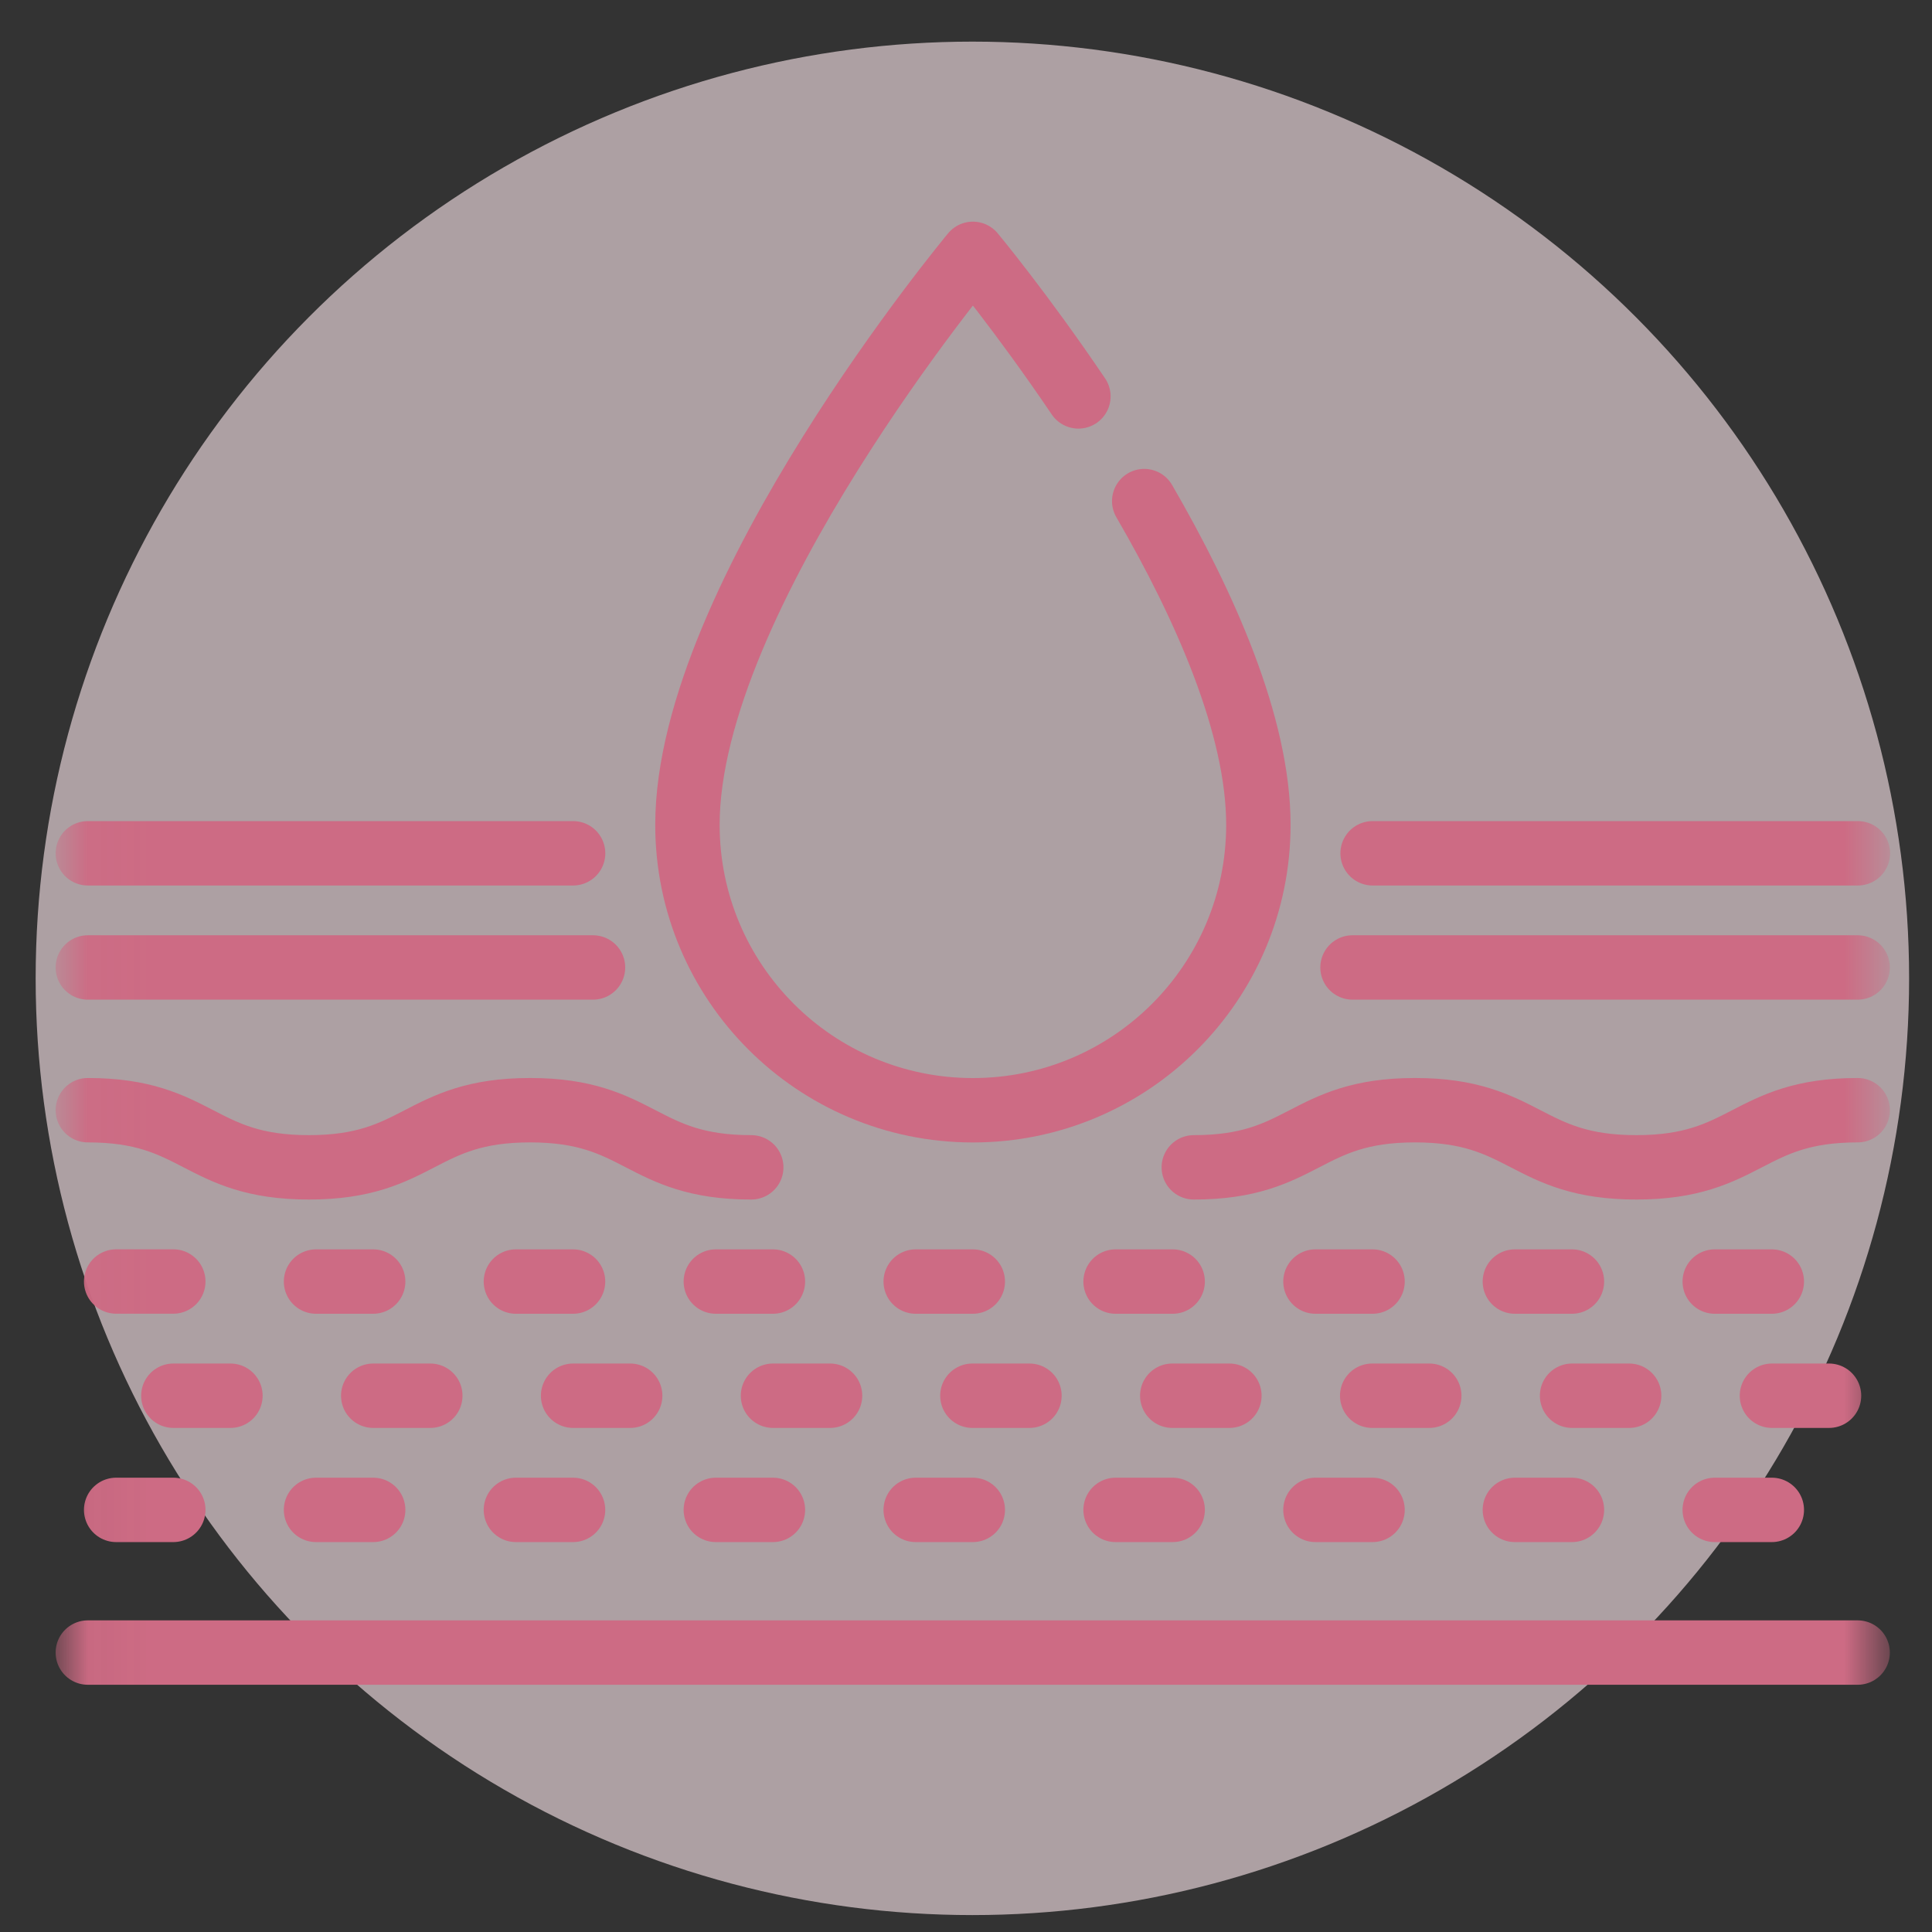
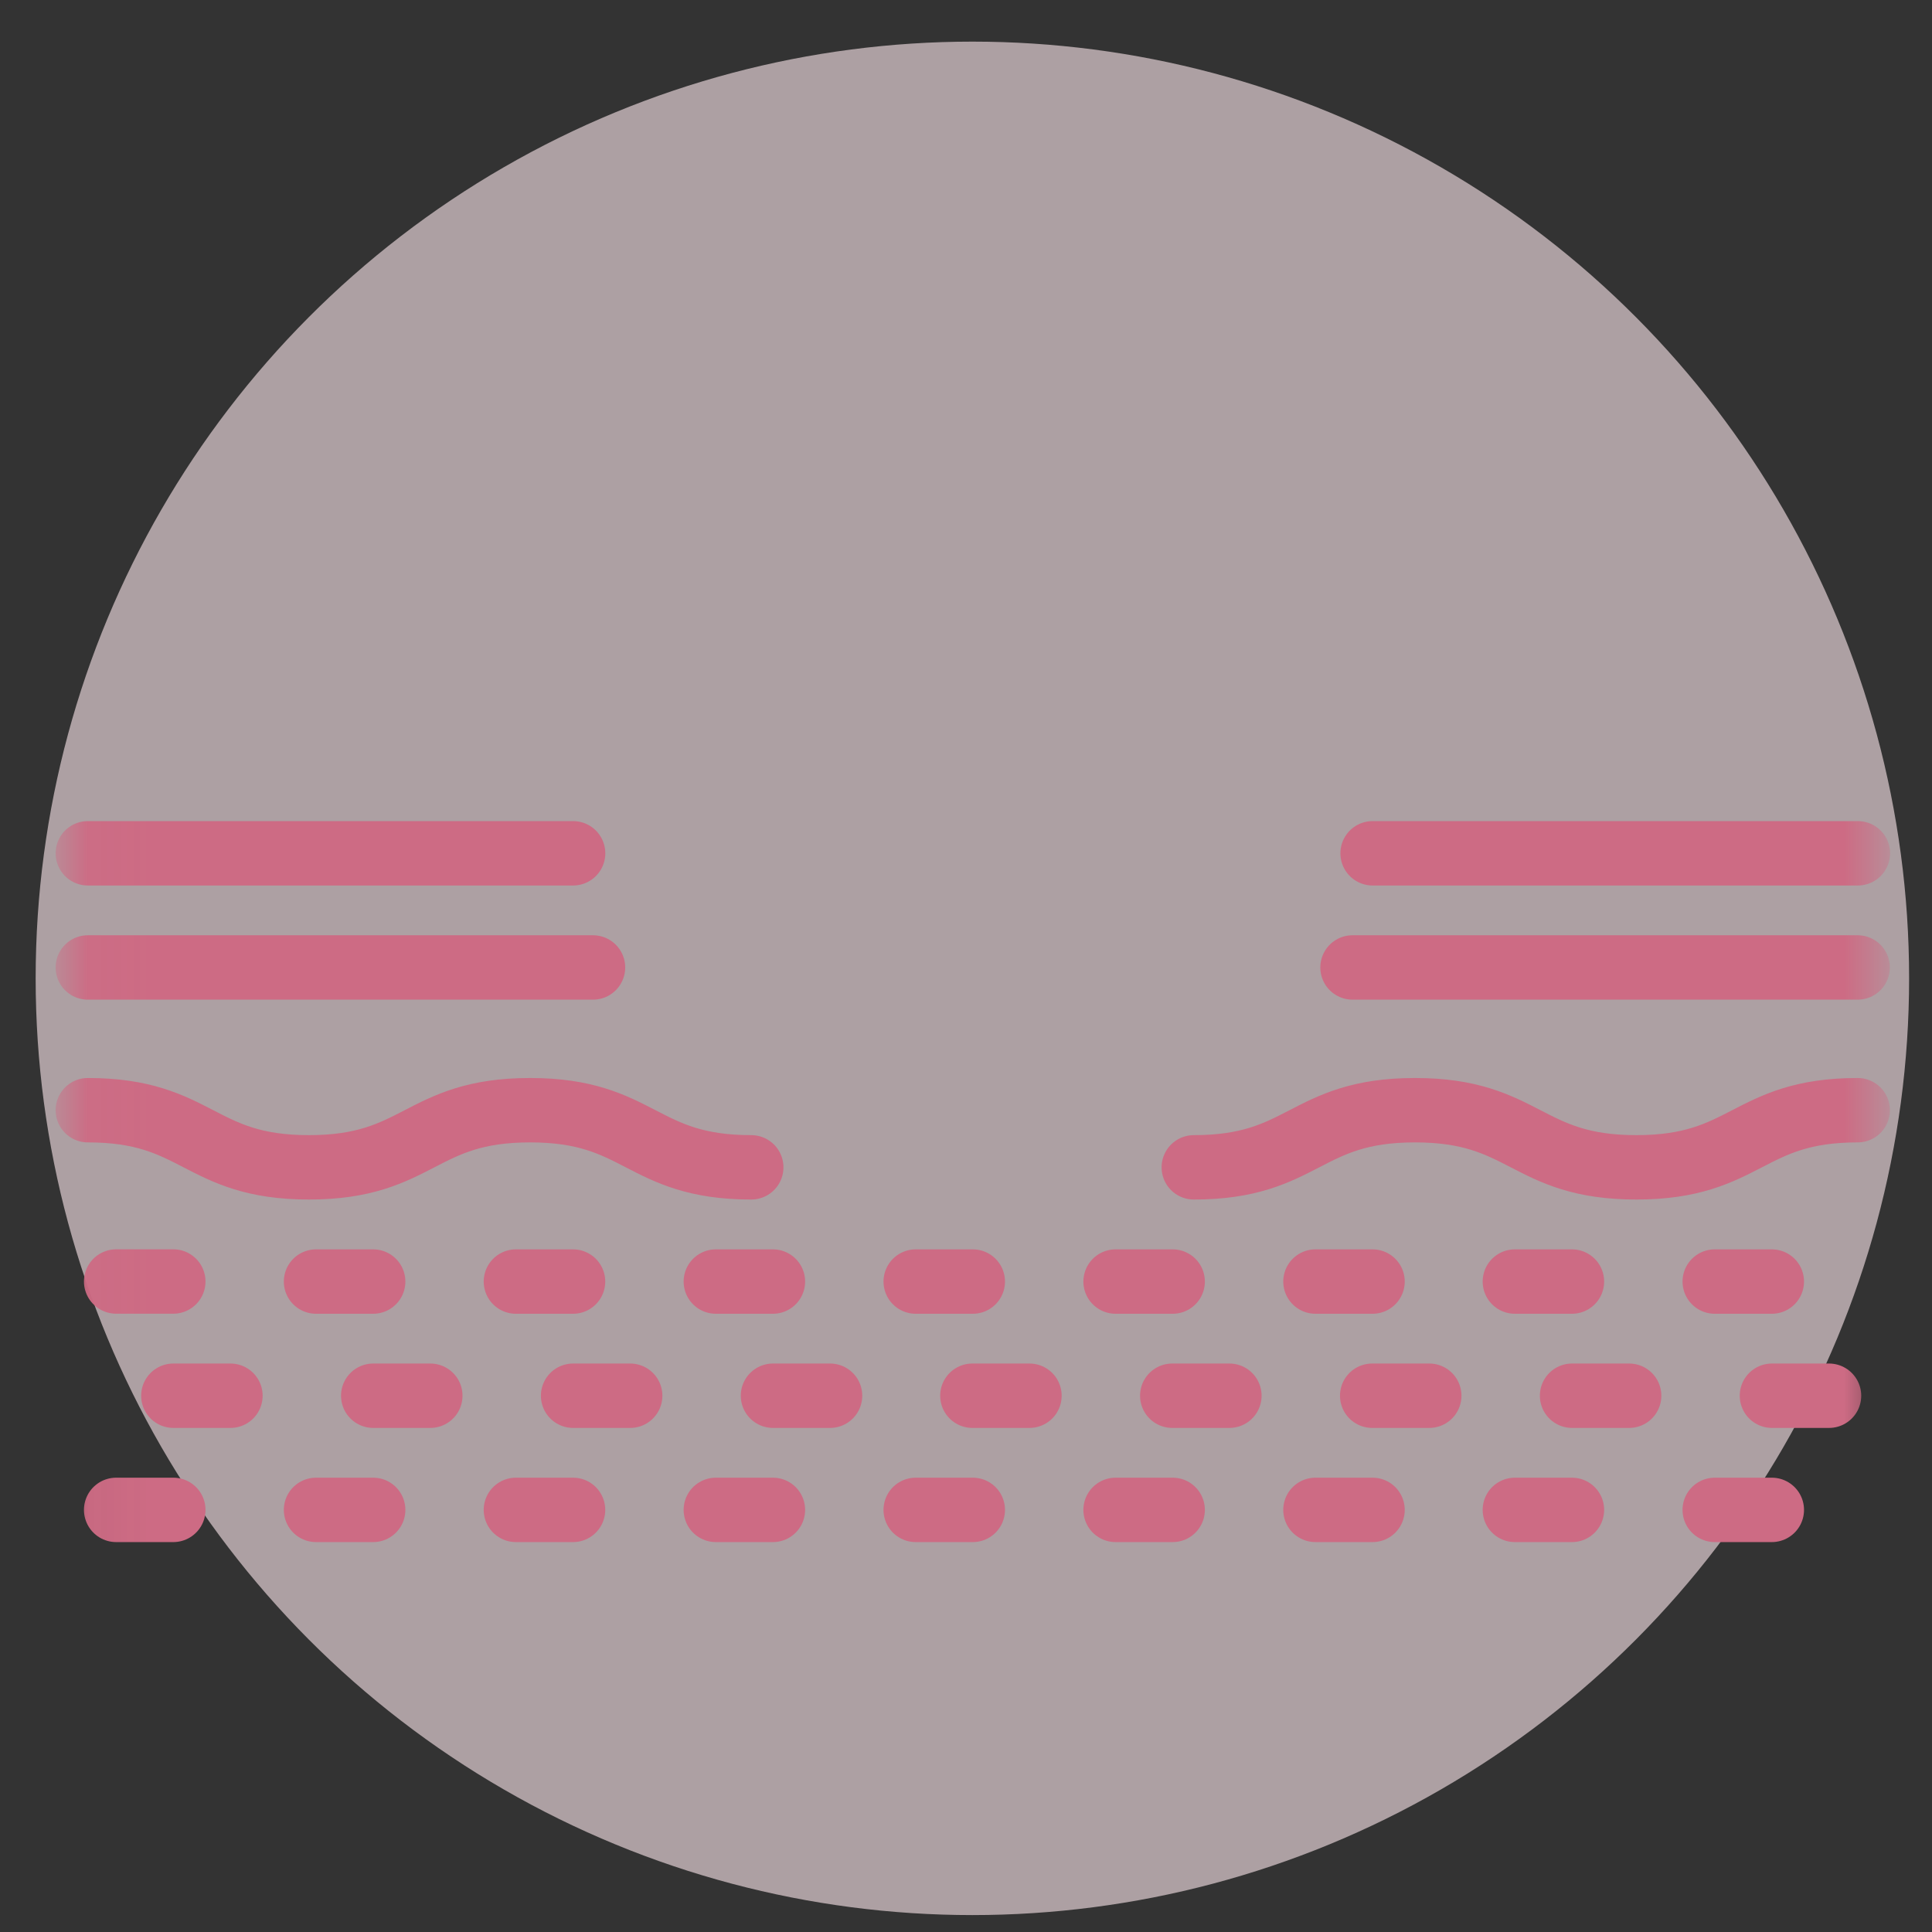
<svg xmlns="http://www.w3.org/2000/svg" fill="none" viewBox="0 0 33 33" height="33" width="33">
  <rect x="0" y="0" width="33" height="33" fill="#333333" stroke="none" />
  <circle fill-opacity="0.6" fill="#FFEAEF" r="16" cy="16.711" cx="16.609" />
  <mask height="32" width="32" y="0" x="1" maskUnits="userSpaceOnUse" style="mask-type:luminance" id="mask0_7402_23150">
    <path fill="white" d="M1.039 0.711H32.182V31.854H1.039V0.711Z" />
  </mask>
  <g mask="url(#mask0_7402_23150)">
-     <path stroke-linejoin="round" stroke-linecap="round" stroke-miterlimit="10" stroke-width="1.1" stroke="#CD6B84" d="M1.5 28.227H31.73" />
-   </g>
+     </g>
  <path stroke-linejoin="round" stroke-linecap="round" stroke-miterlimit="10" stroke-width="1.1" stroke="#CD6B84" d="M15.641 21.89H16.616" />
  <path stroke-linejoin="round" stroke-linecap="round" stroke-miterlimit="10" stroke-width="1.1" stroke="#CD6B84" d="M19.055 21.89H20.03" />
  <path stroke-linejoin="round" stroke-linecap="round" stroke-miterlimit="10" stroke-width="1.1" stroke="#CD6B84" d="M22.469 21.89H23.444" />
  <path stroke-linejoin="round" stroke-linecap="round" stroke-miterlimit="10" stroke-width="1.1" stroke="#CD6B84" d="M25.875 21.89H26.85" />
  <path stroke-linejoin="round" stroke-linecap="round" stroke-miterlimit="10" stroke-width="1.1" stroke="#CD6B84" d="M29.289 21.89H30.264" />
  <mask height="32" width="32" y="0" x="1" maskUnits="userSpaceOnUse" style="mask-type:luminance" id="mask1_7402_23150">
    <path fill="white" d="M1.039 0.711H32.182V31.854H1.039V0.711Z" />
  </mask>
  <g mask="url(#mask1_7402_23150)">
    <path stroke-linejoin="round" stroke-linecap="round" stroke-miterlimit="10" stroke-width="1.1" stroke="#CD6B84" d="M1.984 21.889H2.96" />
  </g>
  <path stroke-linejoin="round" stroke-linecap="round" stroke-miterlimit="10" stroke-width="1.1" stroke="#CD6B84" d="M5.398 21.89H6.374" />
  <path stroke-linejoin="round" stroke-linecap="round" stroke-miterlimit="10" stroke-width="1.1" stroke="#CD6B84" d="M8.812 21.89H9.788" />
  <path stroke-linejoin="round" stroke-linecap="round" stroke-miterlimit="10" stroke-width="1.1" stroke="#CD6B84" d="M12.227 21.89H13.202" />
  <path stroke-linejoin="round" stroke-linecap="round" stroke-miterlimit="10" stroke-width="1.1" stroke="#CD6B84" d="M16.609 23.84H17.584" />
  <path stroke-linejoin="round" stroke-linecap="round" stroke-miterlimit="10" stroke-width="1.1" stroke="#CD6B84" d="M20.023 23.84H20.999" />
  <path stroke-linejoin="round" stroke-linecap="round" stroke-miterlimit="10" stroke-width="1.1" stroke="#CD6B84" d="M23.438 23.84H24.413" />
  <path stroke-linejoin="round" stroke-linecap="round" stroke-miterlimit="10" stroke-width="1.1" stroke="#CD6B84" d="M26.852 23.84H27.827" />
  <mask height="32" width="32" y="0" x="1" maskUnits="userSpaceOnUse" style="mask-type:luminance" id="mask2_7402_23150">
    <path fill="white" d="M1.039 0.711H32.182V31.854H1.039V0.711Z" />
  </mask>
  <g mask="url(#mask2_7402_23150)">
    <path stroke-linejoin="round" stroke-linecap="round" stroke-miterlimit="10" stroke-width="1.1" stroke="#CD6B84" d="M30.266 23.84H31.241" />
  </g>
  <path stroke-linejoin="round" stroke-linecap="round" stroke-miterlimit="10" stroke-width="1.1" stroke="#CD6B84" d="M2.961 23.84H3.936" />
  <path stroke-linejoin="round" stroke-linecap="round" stroke-miterlimit="10" stroke-width="1.1" stroke="#CD6B84" d="M6.375 23.84H7.35" />
  <path stroke-linejoin="round" stroke-linecap="round" stroke-miterlimit="10" stroke-width="1.1" stroke="#CD6B84" d="M9.789 23.84H10.764" />
  <path stroke-linejoin="round" stroke-linecap="round" stroke-miterlimit="10" stroke-width="1.1" stroke="#CD6B84" d="M13.203 23.84H14.178" />
  <path stroke-linejoin="round" stroke-linecap="round" stroke-miterlimit="10" stroke-width="1.1" stroke="#CD6B84" d="M15.641 25.79H16.616" />
  <path stroke-linejoin="round" stroke-linecap="round" stroke-miterlimit="10" stroke-width="1.1" stroke="#CD6B84" d="M19.055 25.79H20.03" />
  <path stroke-linejoin="round" stroke-linecap="round" stroke-miterlimit="10" stroke-width="1.1" stroke="#CD6B84" d="M22.469 25.79H23.444" />
  <path stroke-linejoin="round" stroke-linecap="round" stroke-miterlimit="10" stroke-width="1.1" stroke="#CD6B84" d="M25.875 25.79H26.85" />
  <path stroke-linejoin="round" stroke-linecap="round" stroke-miterlimit="10" stroke-width="1.1" stroke="#CD6B84" d="M29.289 25.79H30.264" />
  <mask height="32" width="32" y="0" x="1" maskUnits="userSpaceOnUse" style="mask-type:luminance" id="mask3_7402_23150">
    <path fill="white" d="M1.039 0.711H32.182V31.854H1.039V0.711Z" />
  </mask>
  <g mask="url(#mask3_7402_23150)">
    <path stroke-linejoin="round" stroke-linecap="round" stroke-miterlimit="10" stroke-width="1.1" stroke="#CD6B84" d="M1.984 25.79H2.96" />
  </g>
  <path stroke-linejoin="round" stroke-linecap="round" stroke-miterlimit="10" stroke-width="1.1" stroke="#CD6B84" d="M5.398 25.79H6.374" />
  <path stroke-linejoin="round" stroke-linecap="round" stroke-miterlimit="10" stroke-width="1.1" stroke="#CD6B84" d="M8.812 25.79H9.788" />
  <path stroke-linejoin="round" stroke-linecap="round" stroke-miterlimit="10" stroke-width="1.1" stroke="#CD6B84" d="M12.227 25.79H13.202" />
  <mask height="32" width="32" y="0" x="1" maskUnits="userSpaceOnUse" style="mask-type:luminance" id="mask4_7402_23150">
    <path fill="white" d="M1.039 0.711H32.182V31.854H1.039V0.711Z" />
  </mask>
  <g mask="url(#mask4_7402_23150)">
    <path stroke-linejoin="round" stroke-linecap="round" stroke-miterlimit="10" stroke-width="1.1" stroke="#CD6B84" d="M20.391 19.939C22.28 19.939 22.28 18.963 24.169 18.963C26.059 18.963 26.059 19.939 27.95 19.939C29.841 19.939 29.841 18.963 31.731 18.963" />
    <path stroke-linejoin="round" stroke-linecap="round" stroke-miterlimit="10" stroke-width="1.1" stroke="#CD6B84" d="M1.5 18.963C3.389 18.963 3.389 19.939 5.277 19.939C7.166 19.939 7.166 18.963 9.055 18.963C10.943 18.963 10.943 19.939 12.832 19.939" />
    <path stroke-linejoin="round" stroke-linecap="round" stroke-miterlimit="10" stroke-width="1.1" stroke="#CD6B84" d="M1.5 14.575H9.789" />
    <path stroke-linejoin="round" stroke-linecap="round" stroke-miterlimit="10" stroke-width="1.1" stroke="#CD6B84" d="M1.5 16.525H10.129" />
    <path stroke-linejoin="round" stroke-linecap="round" stroke-miterlimit="10" stroke-width="1.1" stroke="#CD6B84" d="M31.734 14.575H23.445" />
    <path stroke-linejoin="round" stroke-linecap="round" stroke-miterlimit="10" stroke-width="1.1" stroke="#CD6B84" d="M31.73 16.525H23.102" />
-     <path stroke-linejoin="round" stroke-linecap="round" stroke-miterlimit="10" stroke-width="1.1" stroke="#CD6B84" d="M19.544 8.559C20.58 10.345 21.494 12.399 21.494 14.088C21.494 16.781 19.311 18.964 16.618 18.964C13.925 18.964 11.742 16.781 11.742 14.088C11.742 10.187 16.618 4.336 16.618 4.336C16.618 4.336 17.446 5.33 18.42 6.771" />
  </g>
</svg>